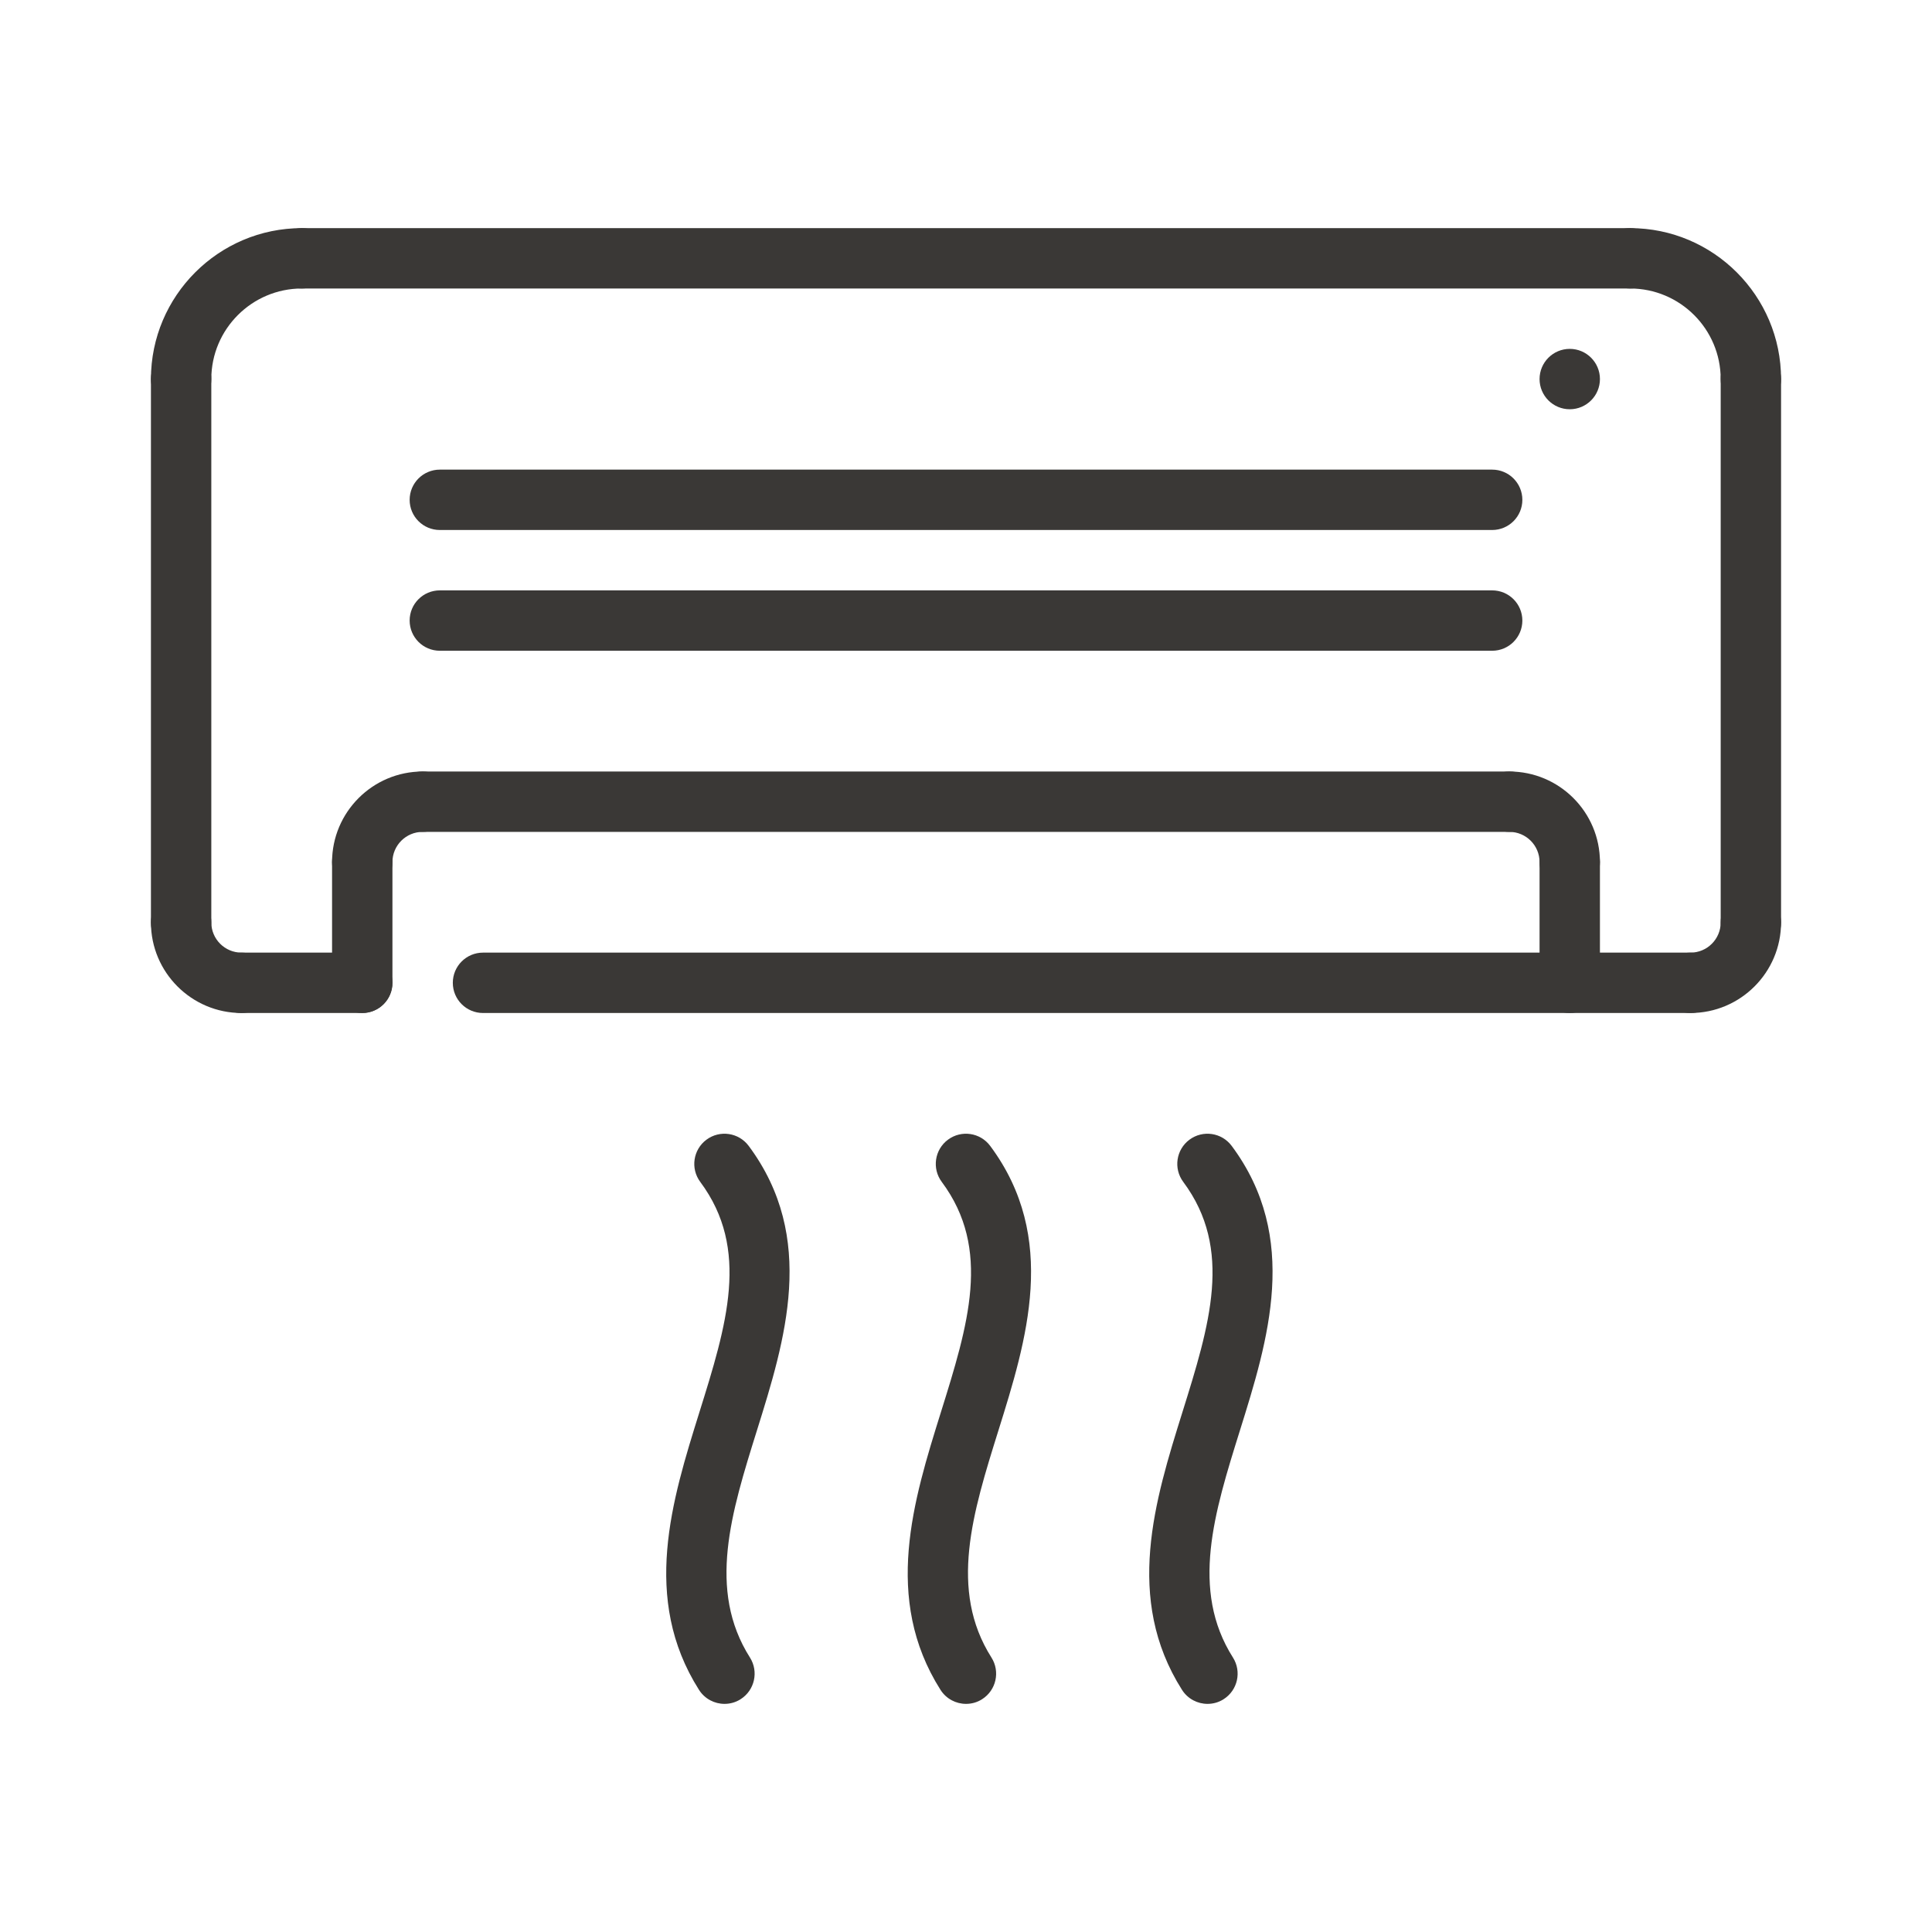
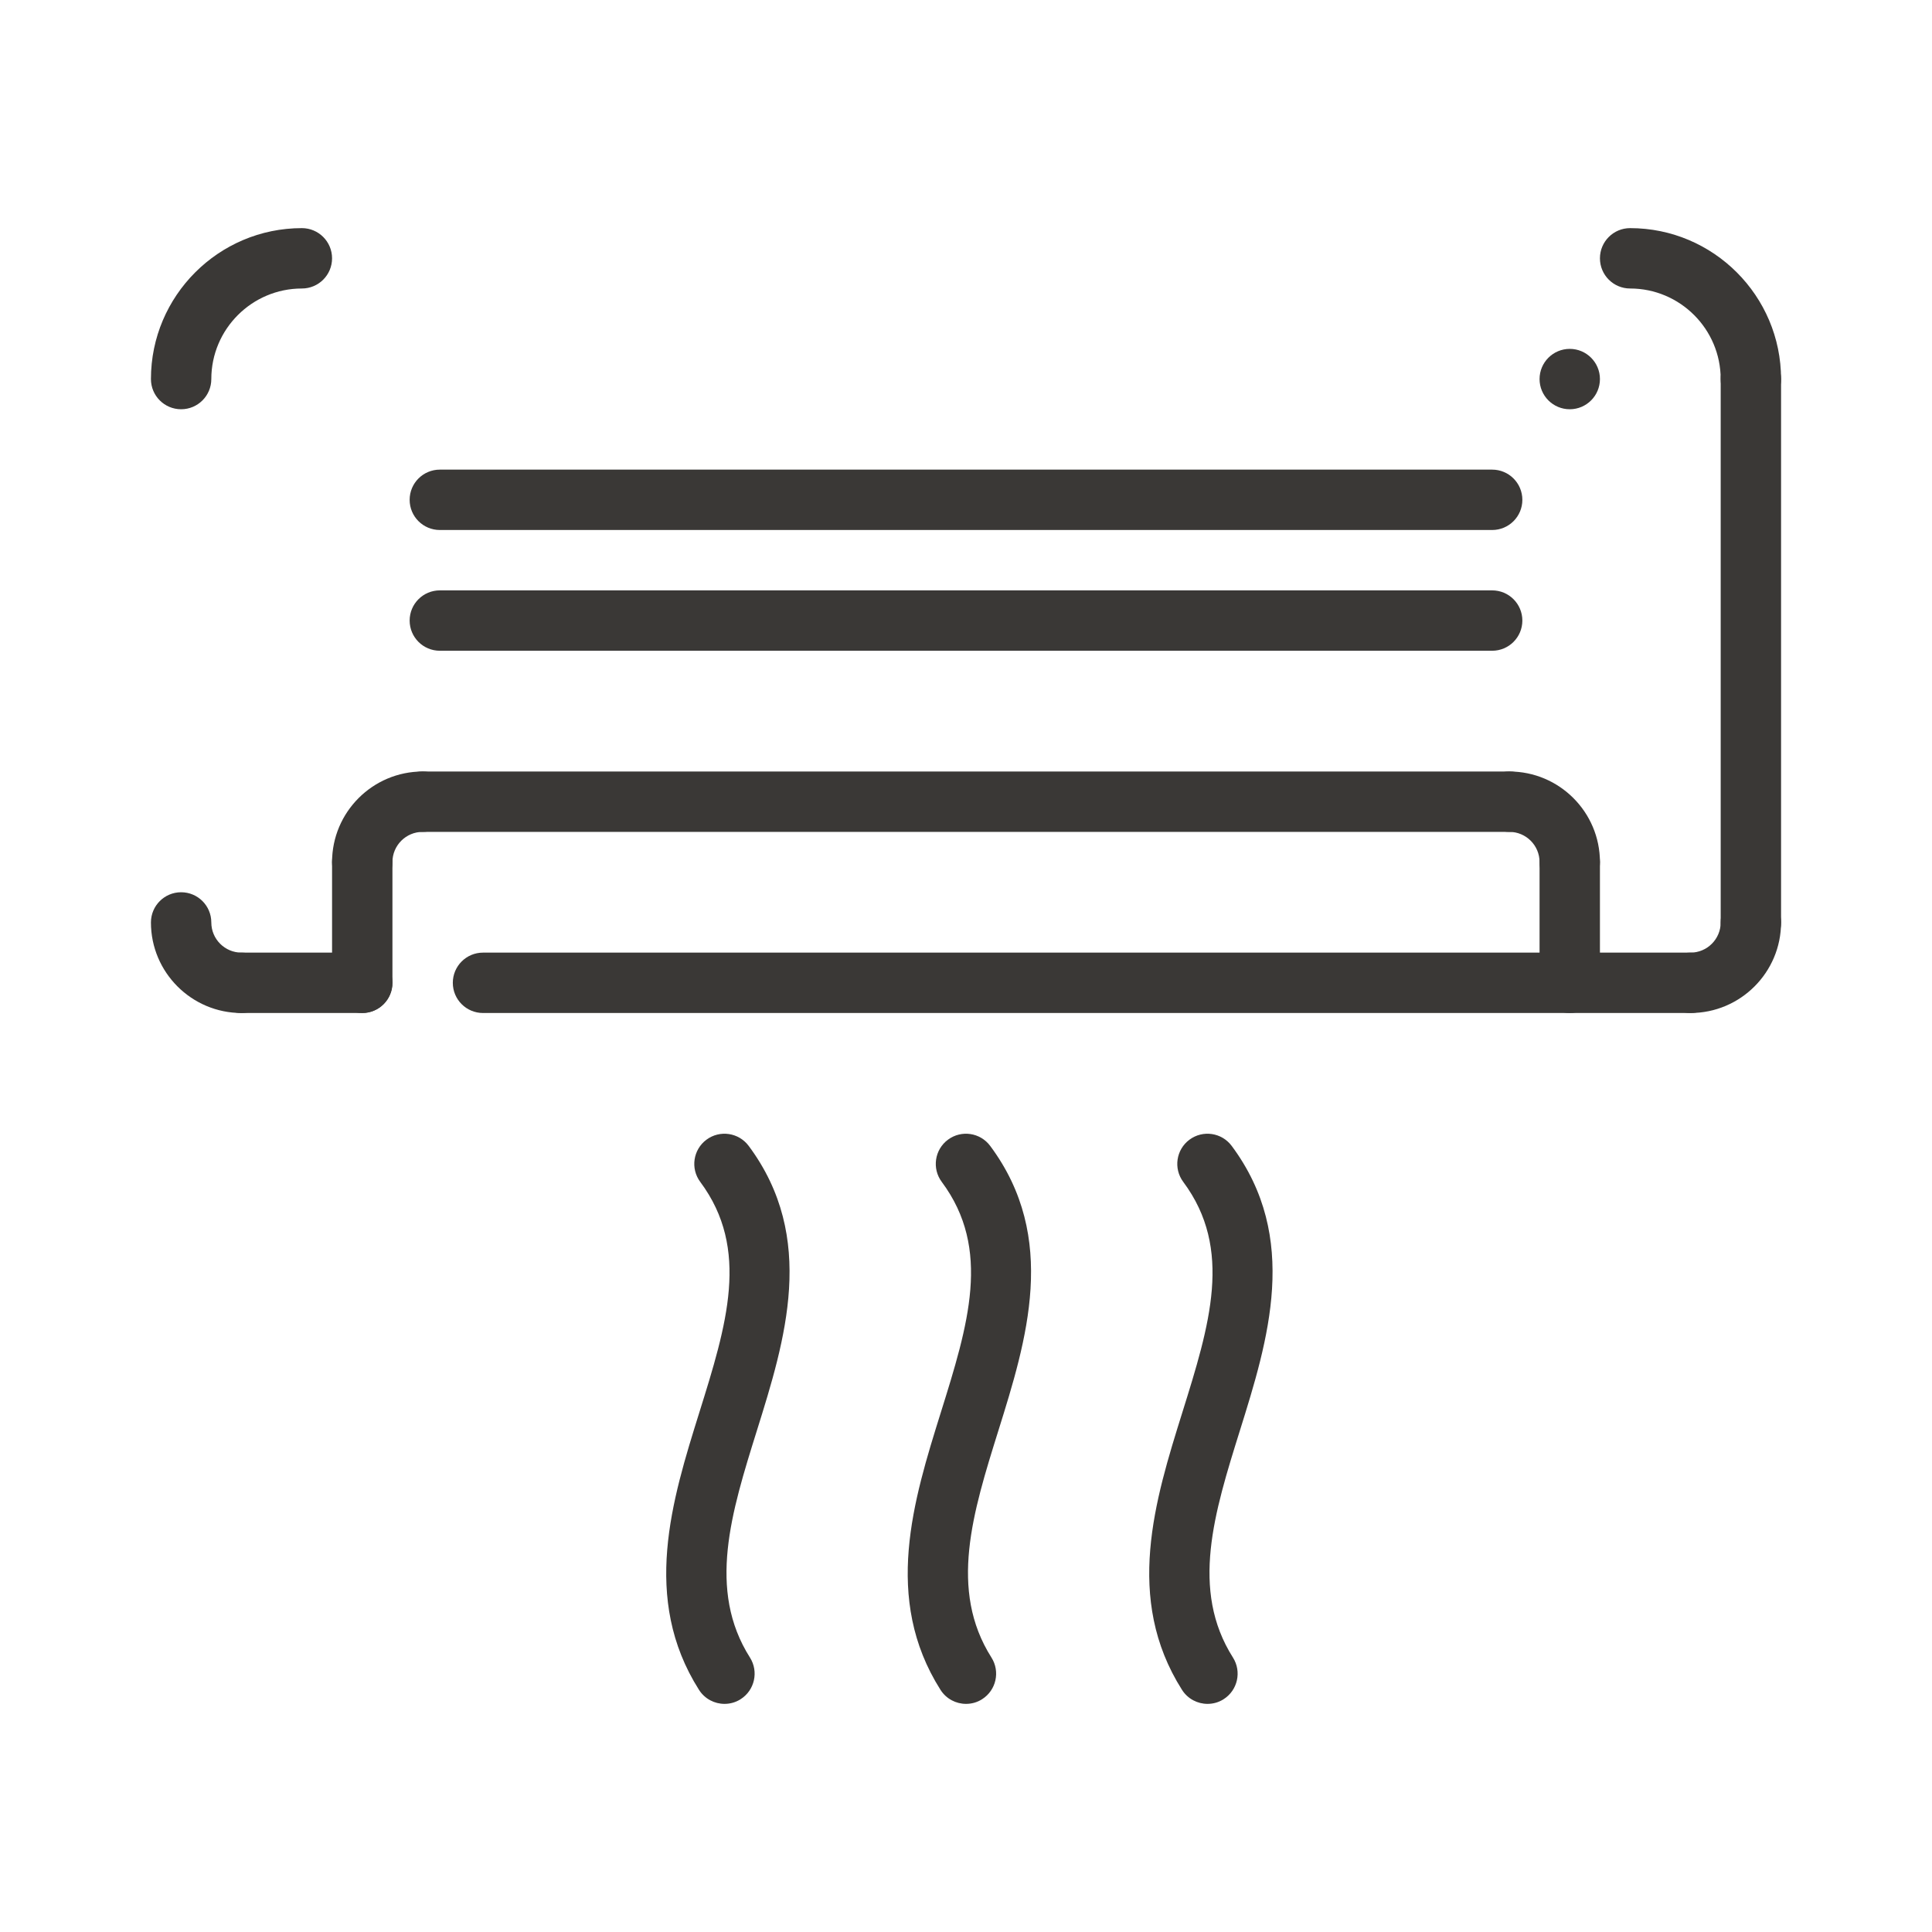
<svg xmlns="http://www.w3.org/2000/svg" width="64" height="64" viewBox="0 0 64 64" fill="none">
  <path d="M56 33.557C55.448 33.557 55 33.11 55 32.557C55 32.004 55.448 31.557 56 31.557C56.551 31.557 57 31.109 57 30.557C57 30.004 57.448 29.557 58 29.557C58.552 29.557 59 30.004 59 30.557C59 32.211 57.654 33.557 56 33.557Z" fill="#3A3836" />
  <path d="M8 33.557C6.346 33.557 5 32.211 5 30.557C5 30.004 5.448 29.557 6 29.557C6.552 29.557 7 30.004 7 30.557C7 31.109 7.449 31.557 8 31.557C8.552 31.557 9 32.004 9 32.557C9 33.11 8.552 33.557 8 33.557Z" fill="#3A3836" />
  <path d="M52 33.557C51.448 33.557 51 33.11 51 32.557V28.557C51 28.004 51.448 27.557 52 27.557C52.552 27.557 53 28.004 53 28.557V32.557C53 33.109 52.552 33.557 52 33.557Z" fill="#3A3836" />
  <path d="M52 29.557C51.448 29.557 51 29.11 51 28.557C51 28.005 50.551 27.557 50 27.557C49.448 27.557 49 27.11 49 26.557C49 26.004 49.448 25.557 50 25.557C51.654 25.557 53 26.903 53 28.557C53 29.109 52.552 29.557 52 29.557Z" fill="#3A3836" />
  <path d="M12 33.557C11.448 33.557 11 33.11 11 32.557V28.557C11 28.004 11.448 27.557 12 27.557C12.552 27.557 13 28.004 13 28.557V32.557C13 33.109 12.552 33.557 12 33.557Z" fill="#3A3836" />
  <path d="M50 27.557H14C13.448 27.557 13 27.11 13 26.557C13 26.004 13.448 25.557 14 25.557H50C50.552 25.557 51 26.004 51 26.557C51 27.11 50.552 27.557 50 27.557Z" fill="#3A3836" />
  <path d="M12 29.557C11.448 29.557 11 29.11 11 28.557C11 26.903 12.346 25.557 14 25.557C14.552 25.557 15 26.004 15 26.557C15 27.11 14.552 27.557 14 27.557C13.449 27.557 13 28.005 13 28.557C13 29.109 12.552 29.557 12 29.557Z" fill="#3A3836" />
  <path d="M12 33.557H8C7.448 33.557 7 33.11 7 32.557C7 32.004 7.448 31.557 8 31.557H12C12.552 31.557 13 32.004 13 32.557C13 33.11 12.552 33.557 12 33.557Z" fill="#3A3836" />
  <path d="M56 33.557H16C15.448 33.557 15 33.11 15 32.557C15 32.004 15.448 31.557 16 31.557H56C56.552 31.557 57 32.004 57 32.557C57 33.11 56.552 33.557 56 33.557Z" fill="#3A3836" />
  <path d="M49.43 17.557H14.57C14.018 17.557 13.57 17.11 13.57 16.557C13.57 16.004 14.018 15.557 14.57 15.557H49.43C49.982 15.557 50.43 16.004 50.43 16.557C50.43 17.11 49.982 17.557 49.43 17.557Z" fill="#3A3836" />
  <path d="M49.43 21.557H14.57C14.018 21.557 13.57 21.11 13.57 20.557C13.57 20.004 14.018 19.557 14.57 19.557H49.43C49.982 19.557 50.43 20.004 50.43 20.557C50.43 21.11 49.982 21.557 49.43 21.557Z" fill="#3A3836" />
-   <path d="M6 31.557C5.448 31.557 5 31.11 5 30.557V12.557C5 12.004 5.448 11.557 6 11.557C6.552 11.557 7 12.004 7 12.557V30.557C7 31.109 6.552 31.557 6 31.557Z" fill="#3A3836" />
  <path d="M6 13.557C5.448 13.557 5 13.11 5 12.557C5 9.8 7.243 7.557 10 7.557C10.552 7.557 11 8.004 11 8.557C11 9.11 10.552 9.557 10 9.557C8.346 9.557 7 10.903 7 12.557C7 13.109 6.552 13.557 6 13.557Z" fill="#3A3836" />
-   <path d="M54 9.557H10C9.448 9.557 9 9.11 9 8.557C9 8.004 9.448 7.557 10 7.557H54C54.552 7.557 55 8.004 55 8.557C55 9.11 54.552 9.557 54 9.557Z" fill="#3A3836" />
  <path d="M58 31.557C57.448 31.557 57 31.11 57 30.557V12.557C57 12.004 57.448 11.557 58 11.557C58.552 11.557 59 12.004 59 12.557V30.557C59 31.109 58.552 31.557 58 31.557Z" fill="#3A3836" />
  <path d="M58 13.557C57.448 13.557 57 13.11 57 12.557C57 10.903 55.654 9.557 54 9.557C53.448 9.557 53 9.11 53 8.557C53 8.004 53.448 7.557 54 7.557C56.757 7.557 59 9.8 59 12.557C59 13.109 58.552 13.557 58 13.557Z" fill="#3A3836" />
  <path d="M24.001 56.443C23.67 56.443 23.346 56.279 23.155 55.978C21.239 52.957 22.262 49.684 23.164 46.796C24.072 43.891 24.856 41.381 23.197 39.152C22.867 38.71 22.959 38.083 23.402 37.754C23.845 37.424 24.472 37.517 24.801 37.959C27.068 41.005 26.008 44.398 25.072 47.393C24.224 50.106 23.423 52.669 24.843 54.908C25.138 55.374 25 55.992 24.534 56.288C24.37 56.394 24.184 56.443 24.001 56.443Z" fill="#3A3836" />
  <path d="M32.001 56.443C31.67 56.443 31.346 56.279 31.155 55.978C29.239 52.957 30.262 49.684 31.164 46.796C32.072 43.891 32.856 41.381 31.197 39.152C30.867 38.71 30.959 38.083 31.402 37.754C31.846 37.424 32.472 37.517 32.801 37.959C35.068 41.005 34.008 44.398 33.072 47.393C32.224 50.106 31.423 52.669 32.843 54.908C33.138 55.374 33 55.992 32.534 56.288C32.37 56.394 32.184 56.443 32.001 56.443Z" fill="#3A3836" />
  <path d="M40.001 56.443C39.67 56.443 39.346 56.279 39.155 55.978C37.239 52.957 38.262 49.684 39.164 46.796C40.072 43.891 40.856 41.381 39.197 39.152C38.867 38.71 38.959 38.083 39.402 37.754C39.846 37.424 40.472 37.517 40.801 37.959C43.068 41.005 42.008 44.398 41.072 47.393C40.224 50.106 39.423 52.669 40.843 54.908C41.138 55.374 41 55.992 40.534 56.288C40.37 56.394 40.184 56.443 40.001 56.443Z" fill="#3A3836" />
  <path d="M52 13.557C52.552 13.557 53 13.109 53 12.557C53 12.005 52.552 11.557 52 11.557C51.448 11.557 51 12.005 51 12.557C51 13.109 51.448 13.557 52 13.557Z" fill="#3A3836" />
</svg>